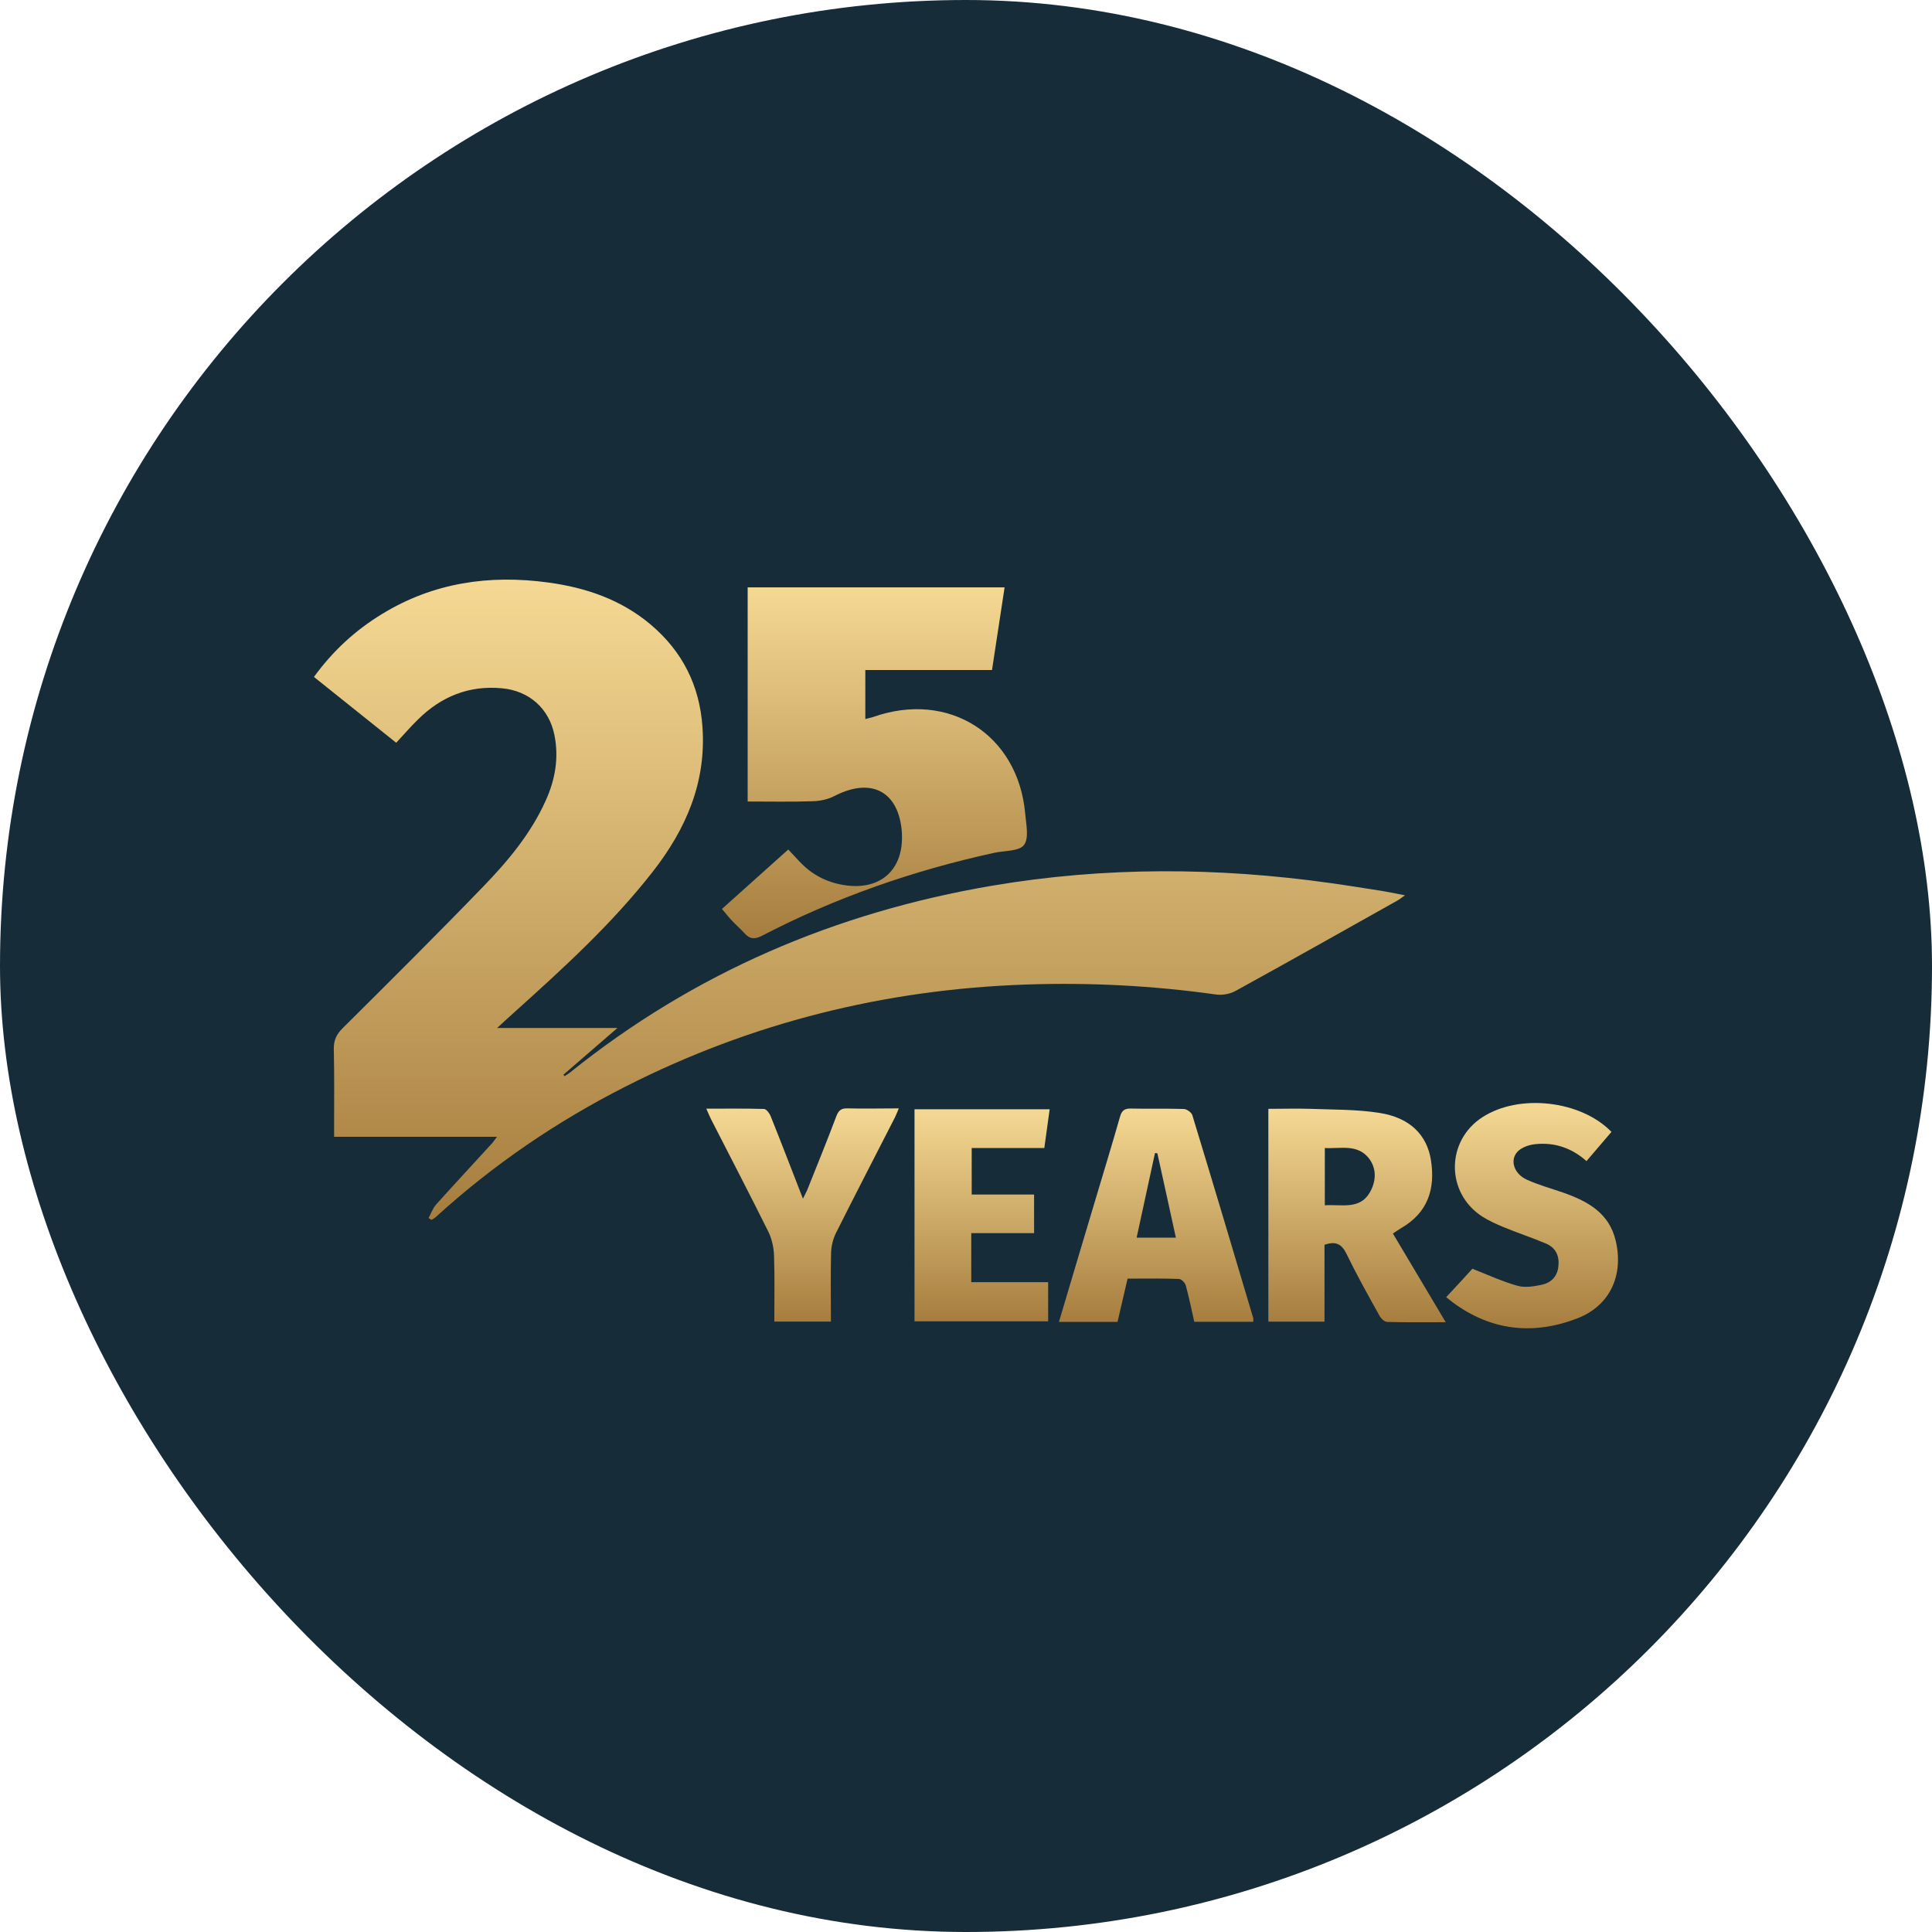
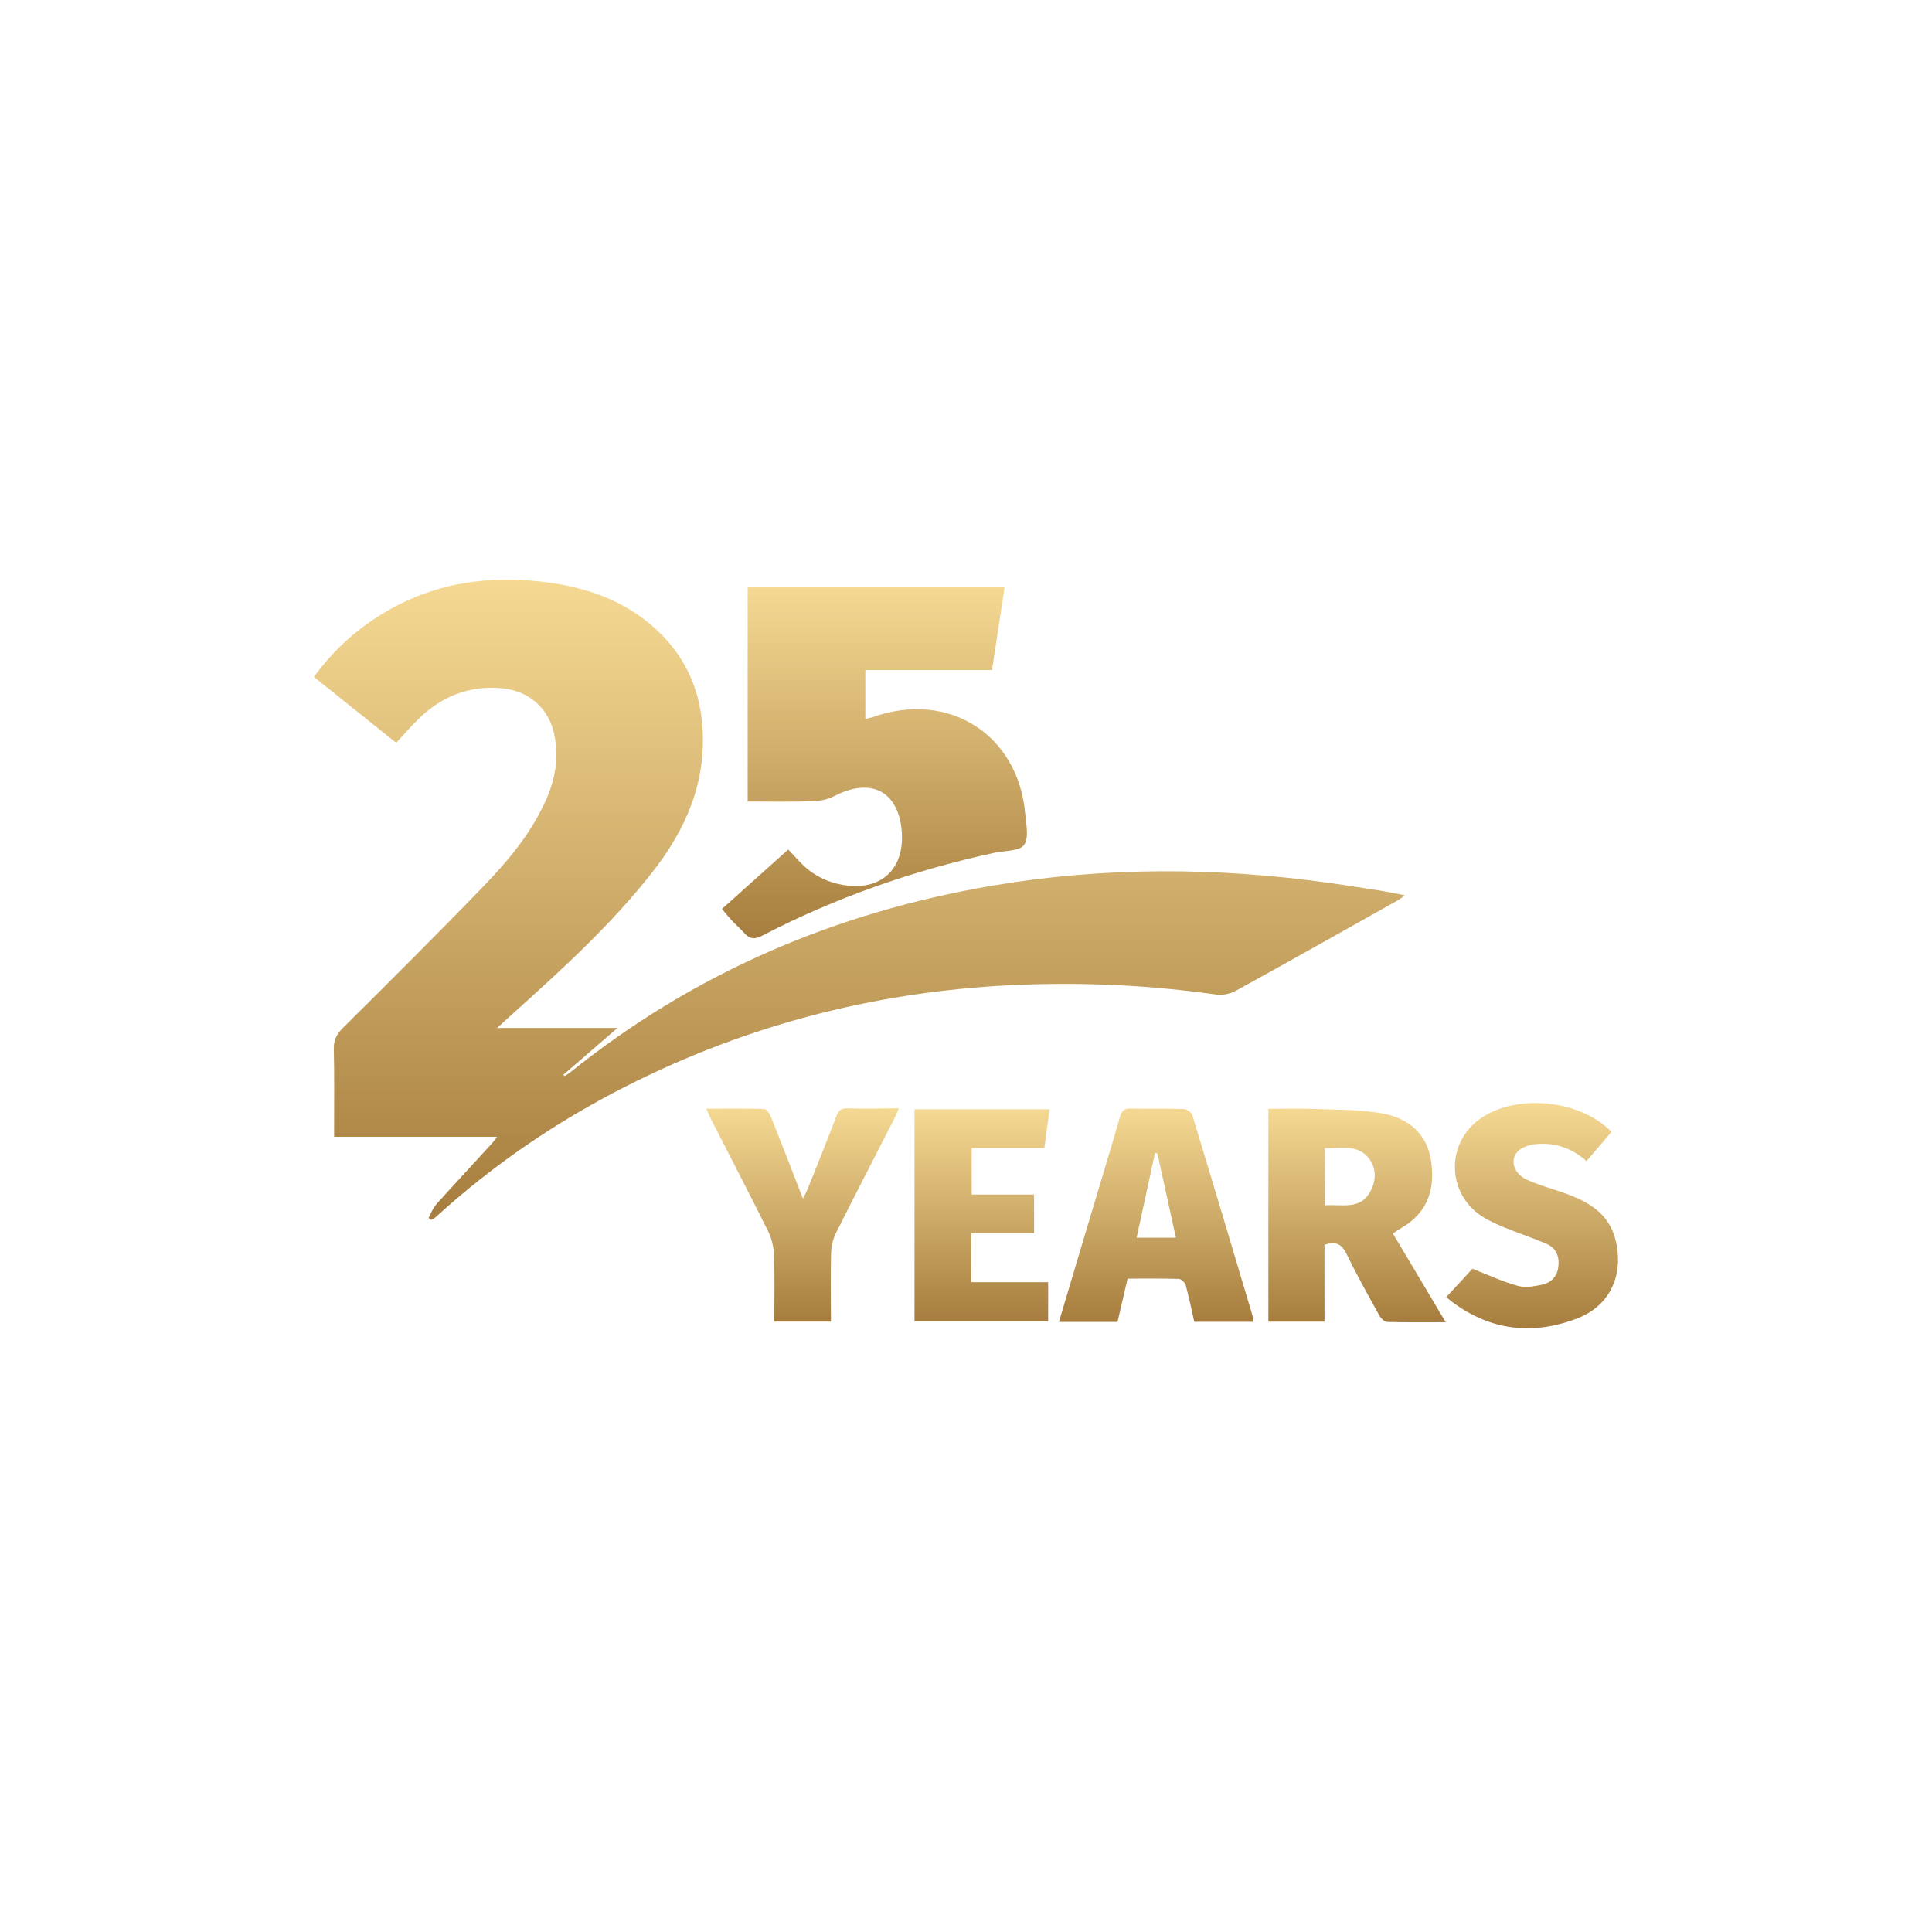
<svg xmlns="http://www.w3.org/2000/svg" width="80" height="80" viewBox="0 0 80 80" fill="none">
-   <rect width="80" height="80" rx="40" fill="#162D39" />
  <g clip-path="url(#clip0_763_836)">
    <path d="M17.743 50.439C17.847 50.25 17.921 50.031 18.062 49.872C18.829 49.018 19.608 48.183 20.381 47.335C20.436 47.274 20.479 47.201 20.578 47.073H13.835C13.835 46.89 13.835 46.75 13.835 46.616C13.835 45.555 13.847 44.5 13.822 43.439C13.816 43.073 13.933 42.829 14.19 42.573C16.148 40.628 18.105 38.683 20.025 36.695C21.044 35.64 21.989 34.506 22.596 33.152C22.989 32.287 23.148 31.384 22.958 30.439C22.737 29.335 21.909 28.604 20.786 28.5C19.418 28.372 18.27 28.841 17.307 29.793C17.007 30.085 16.73 30.409 16.405 30.756C15.283 29.86 14.153 28.957 13 28.03C13.779 26.957 14.712 26.098 15.816 25.427C17.945 24.122 20.271 23.787 22.713 24.122C24.271 24.335 25.713 24.829 26.934 25.854C28.259 26.97 28.971 28.39 29.088 30.11C29.247 32.396 28.407 34.329 27.032 36.091C25.351 38.244 23.345 40.073 21.32 41.896C21.105 42.091 20.89 42.281 20.584 42.567H25.566C24.75 43.274 24.044 43.884 23.332 44.5C23.345 44.518 23.363 44.543 23.375 44.561C23.461 44.506 23.547 44.457 23.621 44.396C28.744 40.281 34.597 37.781 41.071 36.677C45.74 35.884 50.415 35.908 55.097 36.567C55.802 36.665 56.508 36.781 57.214 36.89C57.514 36.939 57.809 37 58.177 37.073C58.036 37.171 57.956 37.238 57.858 37.293C55.624 38.543 53.397 39.805 51.152 41.037C50.918 41.165 50.593 41.219 50.329 41.177C47.722 40.811 45.108 40.677 42.476 40.768C36.641 40.969 31.106 42.347 25.897 44.994C23.038 46.445 20.412 48.238 18.044 50.396C17.994 50.445 17.927 50.476 17.866 50.512C17.823 50.488 17.786 50.463 17.743 50.433V50.439Z" fill="url(#paint0_linear_763_836)" />
    <path d="M29.898 37.634C30.824 36.805 31.72 36 32.64 35.177C32.837 35.378 33.014 35.585 33.205 35.775C33.72 36.287 34.346 36.573 35.058 36.665C36.493 36.848 37.414 35.988 37.346 34.537C37.346 34.525 37.346 34.506 37.346 34.494C37.236 32.787 36.101 32.165 34.561 32.957C34.291 33.098 33.959 33.171 33.659 33.177C32.769 33.207 31.879 33.189 30.959 33.189V24.323H41.598C41.426 25.457 41.255 26.579 41.077 27.744H35.831V29.774C35.947 29.744 36.052 29.72 36.156 29.689C39.279 28.585 42.157 30.409 42.451 33.689C42.488 34.128 42.617 34.701 42.402 34.988C42.212 35.25 41.604 35.22 41.181 35.311C37.819 36.043 34.597 37.165 31.548 38.75C31.254 38.903 31.045 38.89 30.83 38.646C30.665 38.464 30.474 38.299 30.309 38.122C30.18 37.988 30.063 37.835 29.898 37.64V37.634Z" fill="url(#paint1_linear_763_836)" />
    <path d="M57.674 51.073C58.398 52.287 59.116 53.488 59.864 54.75C59.005 54.75 58.22 54.762 57.441 54.738C57.324 54.738 57.177 54.586 57.115 54.47C56.643 53.622 56.17 52.775 55.747 51.903C55.545 51.494 55.293 51.391 54.845 51.543V54.726H52.52V45.915C53.109 45.915 53.685 45.897 54.262 45.915C55.219 45.952 56.189 45.933 57.134 46.086C58.379 46.281 59.085 46.994 59.251 48.031C59.441 49.226 59.128 50.214 58.017 50.854C57.907 50.921 57.803 50.994 57.674 51.08V51.073ZM54.851 49.909C55.551 49.86 56.293 50.104 56.717 49.384C56.986 48.927 57.017 48.384 56.674 47.952C56.195 47.36 55.502 47.573 54.858 47.537V49.903L54.851 49.909Z" fill="url(#paint2_linear_763_836)" />
    <path d="M43.85 54.732C44.353 53.043 44.838 51.409 45.329 49.775C45.679 48.598 46.041 47.421 46.378 46.238C46.452 45.982 46.568 45.897 46.832 45.903C47.562 45.921 48.292 45.897 49.016 45.921C49.139 45.921 49.335 46.061 49.372 46.177C50.225 48.976 51.059 51.775 51.894 54.58C51.906 54.616 51.894 54.665 51.894 54.732H49.452C49.342 54.238 49.237 53.732 49.102 53.232C49.072 53.116 48.918 52.958 48.814 52.958C48.114 52.933 47.415 52.945 46.691 52.945C46.55 53.555 46.415 54.141 46.274 54.738H43.844L43.85 54.732ZM47.924 47.756C47.894 47.756 47.857 47.75 47.826 47.744C47.575 48.909 47.323 50.067 47.065 51.25H48.691C48.434 50.061 48.176 48.909 47.924 47.756Z" fill="url(#paint3_linear_763_836)" />
    <path d="M66.73 46.866C66.399 47.256 66.061 47.652 65.693 48.079C65.086 47.536 64.368 47.292 63.57 47.378C63.337 47.402 63.073 47.488 62.895 47.634C62.49 47.975 62.656 48.597 63.233 48.853C63.711 49.067 64.214 49.207 64.711 49.378C65.736 49.738 66.638 50.219 66.908 51.396C67.233 52.811 66.669 54.067 65.313 54.591C63.496 55.292 61.742 55.11 60.146 53.921C60.067 53.86 59.987 53.799 59.883 53.713C60.3 53.268 60.68 52.853 60.969 52.536C61.637 52.799 62.226 53.073 62.846 53.244C63.147 53.329 63.515 53.268 63.834 53.201C64.214 53.122 64.478 52.872 64.527 52.457C64.582 52.024 64.435 51.671 64.018 51.494C63.441 51.25 62.846 51.055 62.269 50.817C61.963 50.689 61.65 50.549 61.373 50.372C59.858 49.39 59.87 47.231 61.392 46.256C62.901 45.28 65.448 45.561 66.718 46.86L66.73 46.866Z" fill="url(#paint4_linear_763_836)" />
    <path d="M43.464 45.933C43.39 46.476 43.316 46.988 43.243 47.537H40.236V49.464H42.819V51.061H40.218V53.092H43.402V54.714H37.868V45.933H43.464Z" fill="url(#paint5_linear_763_836)" />
    <path d="M34.413 54.725H32.063C32.063 53.799 32.082 52.89 32.051 51.981C32.039 51.652 31.959 51.292 31.812 50.994C31.039 49.439 30.235 47.896 29.444 46.347C29.382 46.219 29.327 46.091 29.247 45.908C30.076 45.908 30.855 45.896 31.634 45.92C31.732 45.92 31.867 46.103 31.916 46.231C32.358 47.329 32.781 48.439 33.248 49.634C33.334 49.457 33.395 49.353 33.438 49.244C33.843 48.238 34.248 47.231 34.634 46.213C34.726 45.969 34.849 45.884 35.107 45.896C35.788 45.914 36.475 45.896 37.217 45.896C37.156 46.042 37.113 46.158 37.058 46.268C36.242 47.866 35.413 49.463 34.61 51.067C34.487 51.317 34.42 51.616 34.413 51.89C34.389 52.817 34.407 53.744 34.407 54.713L34.413 54.725Z" fill="url(#paint6_linear_763_836)" />
  </g>
  <defs>
    <linearGradient id="paint0_linear_763_836" x1="35.589" y1="24" x2="35.589" y2="50.512" gradientUnits="userSpaceOnUse">
      <stop stop-color="#F5D993" />
      <stop offset="1" stop-color="#A67D3E" />
    </linearGradient>
    <linearGradient id="paint1_linear_763_836" x1="36.21" y1="24.323" x2="36.21" y2="38.85" gradientUnits="userSpaceOnUse">
      <stop stop-color="#F5D993" />
      <stop offset="1" stop-color="#A67D3E" />
    </linearGradient>
    <linearGradient id="paint2_linear_763_836" x1="56.192" y1="45.907" x2="56.192" y2="54.753" gradientUnits="userSpaceOnUse">
      <stop stop-color="#F5D993" />
      <stop offset="1" stop-color="#A67D3E" />
    </linearGradient>
    <linearGradient id="paint3_linear_763_836" x1="47.872" y1="45.902" x2="47.872" y2="54.738" gradientUnits="userSpaceOnUse">
      <stop stop-color="#F5D993" />
      <stop offset="1" stop-color="#A67D3E" />
    </linearGradient>
    <linearGradient id="paint4_linear_763_836" x1="63.44" y1="45.673" x2="63.44" y2="55.001" gradientUnits="userSpaceOnUse">
      <stop stop-color="#F5D993" />
      <stop offset="1" stop-color="#A67D3E" />
    </linearGradient>
    <linearGradient id="paint5_linear_763_836" x1="40.666" y1="45.933" x2="40.666" y2="54.714" gradientUnits="userSpaceOnUse">
      <stop stop-color="#F5D993" />
      <stop offset="1" stop-color="#A67D3E" />
    </linearGradient>
    <linearGradient id="paint6_linear_763_836" x1="33.232" y1="45.895" x2="33.232" y2="54.725" gradientUnits="userSpaceOnUse">
      <stop stop-color="#F5D993" />
      <stop offset="1" stop-color="#A67D3E" />
    </linearGradient>
    <clipPath id="clip0_763_836">
      <rect width="54" height="31" fill="white" transform="translate(13 24)" />
    </clipPath>
  </defs>
</svg>